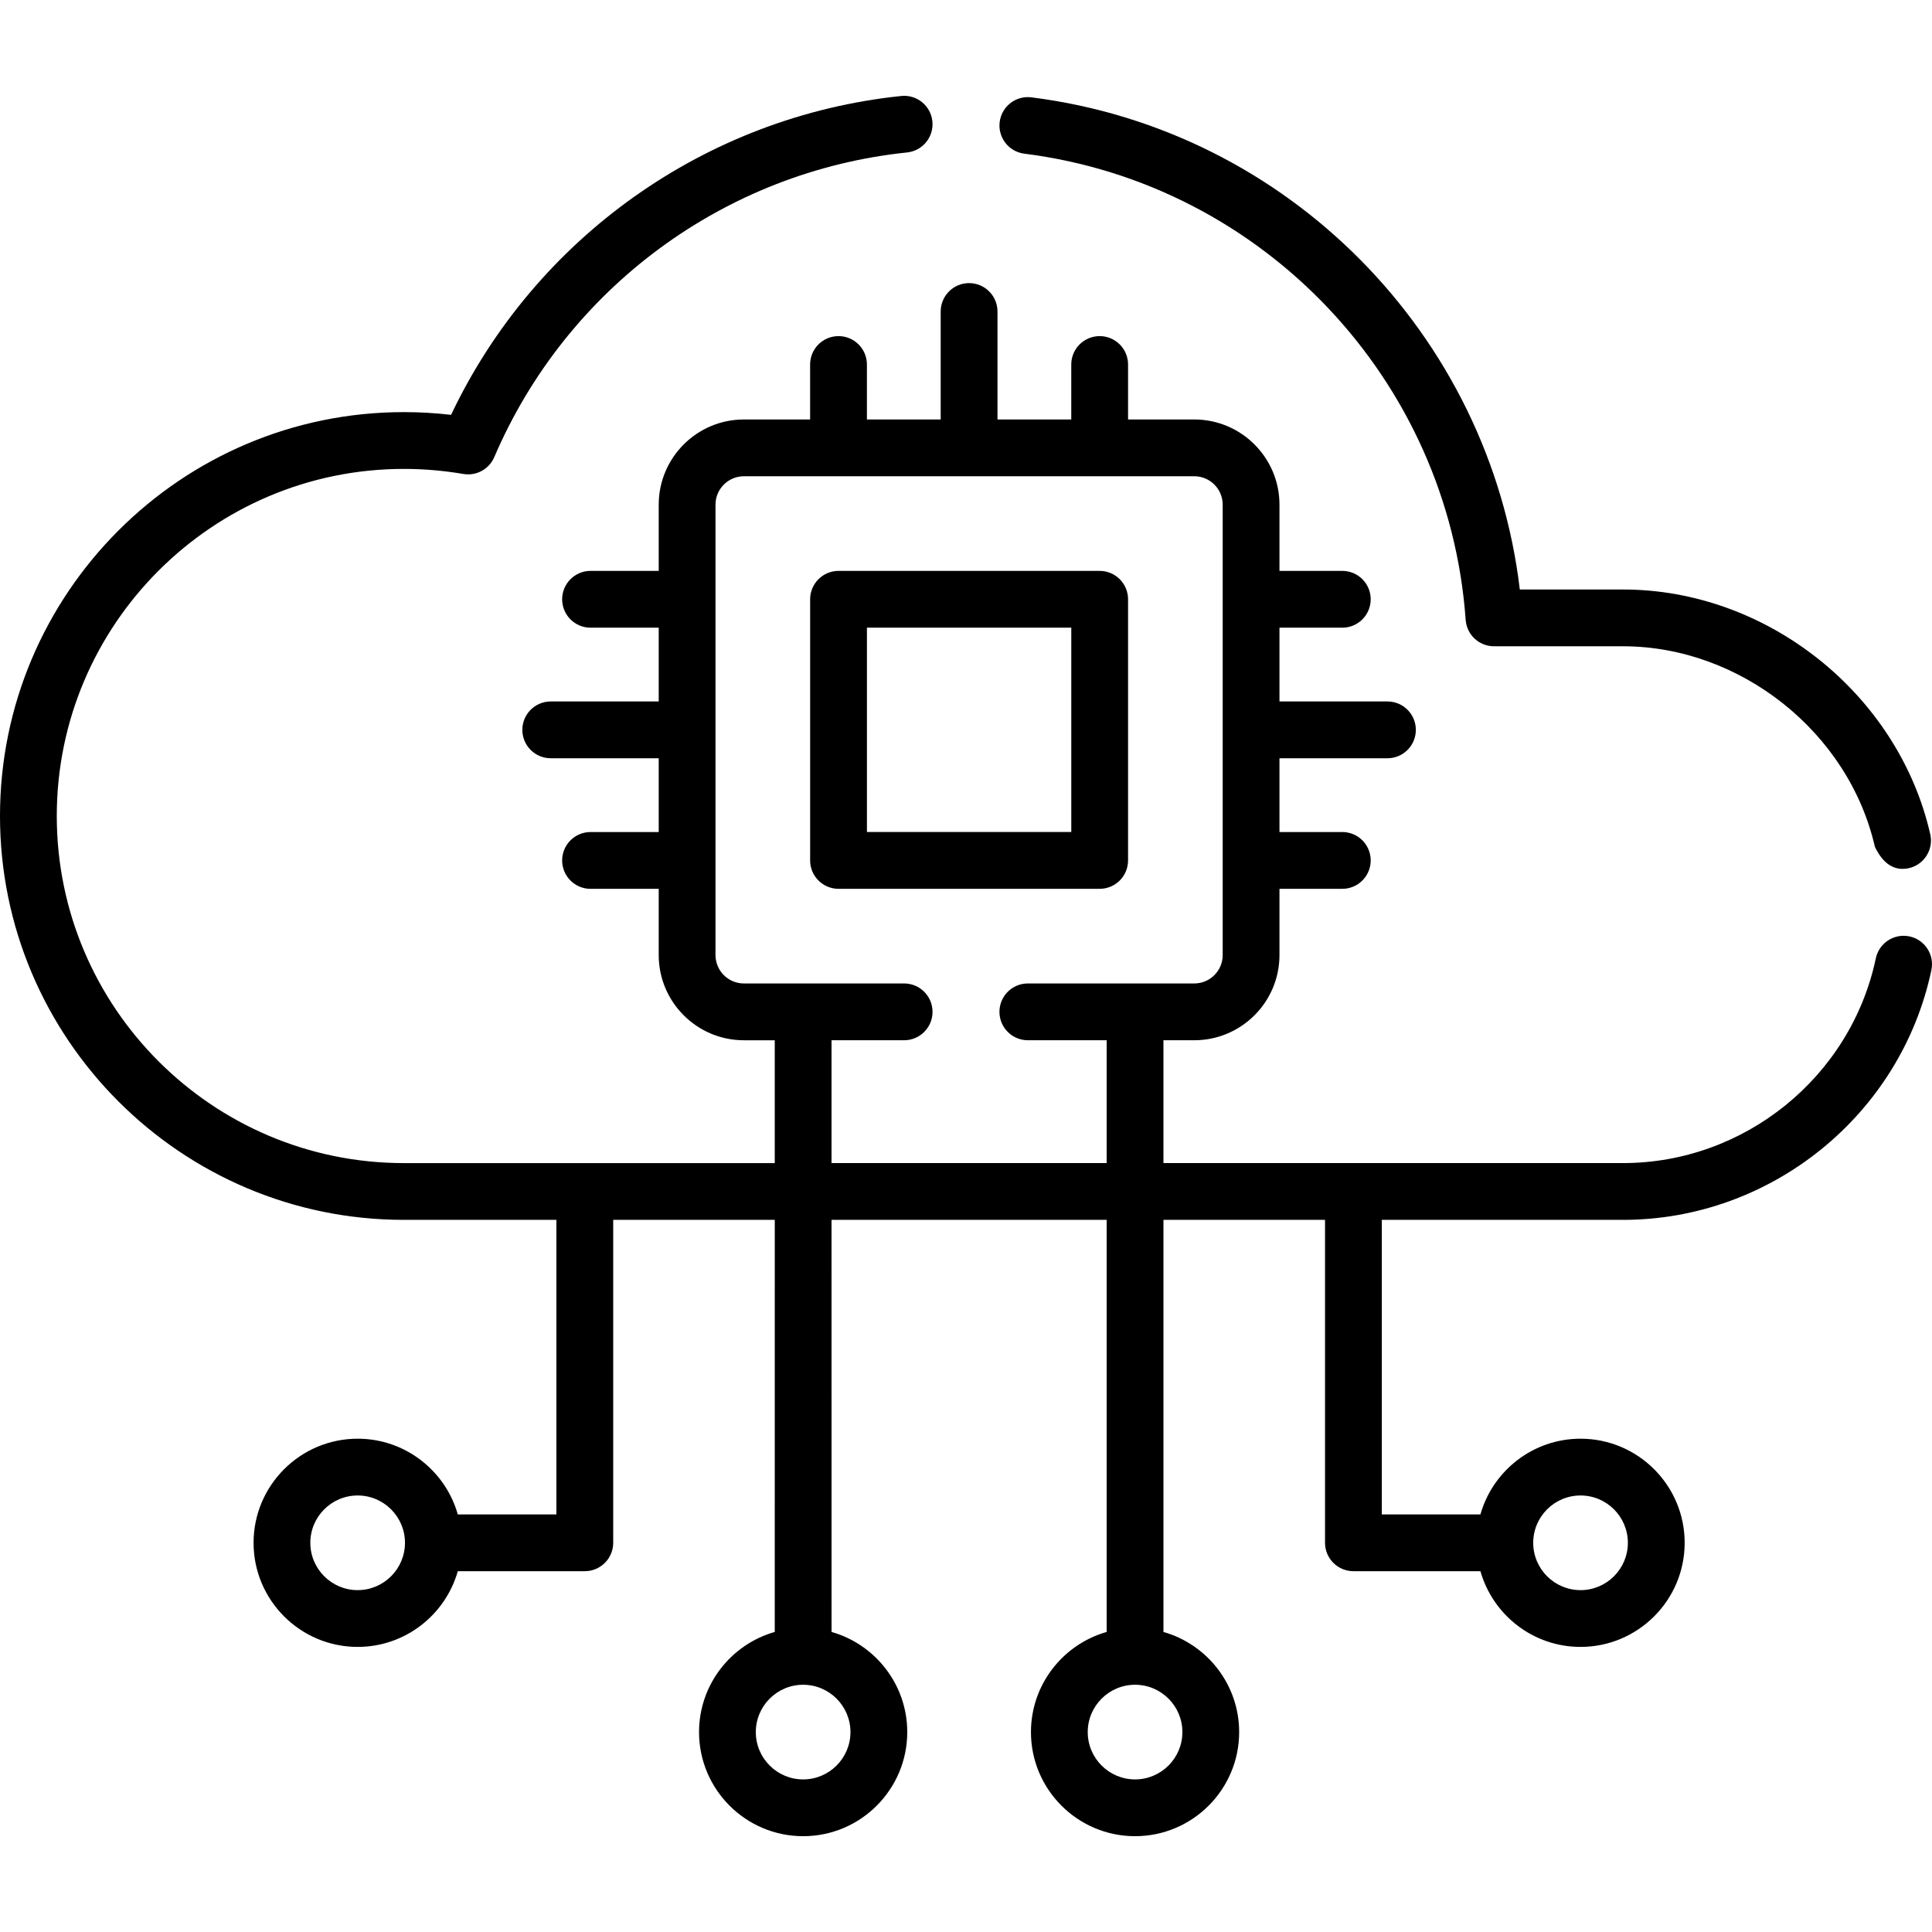
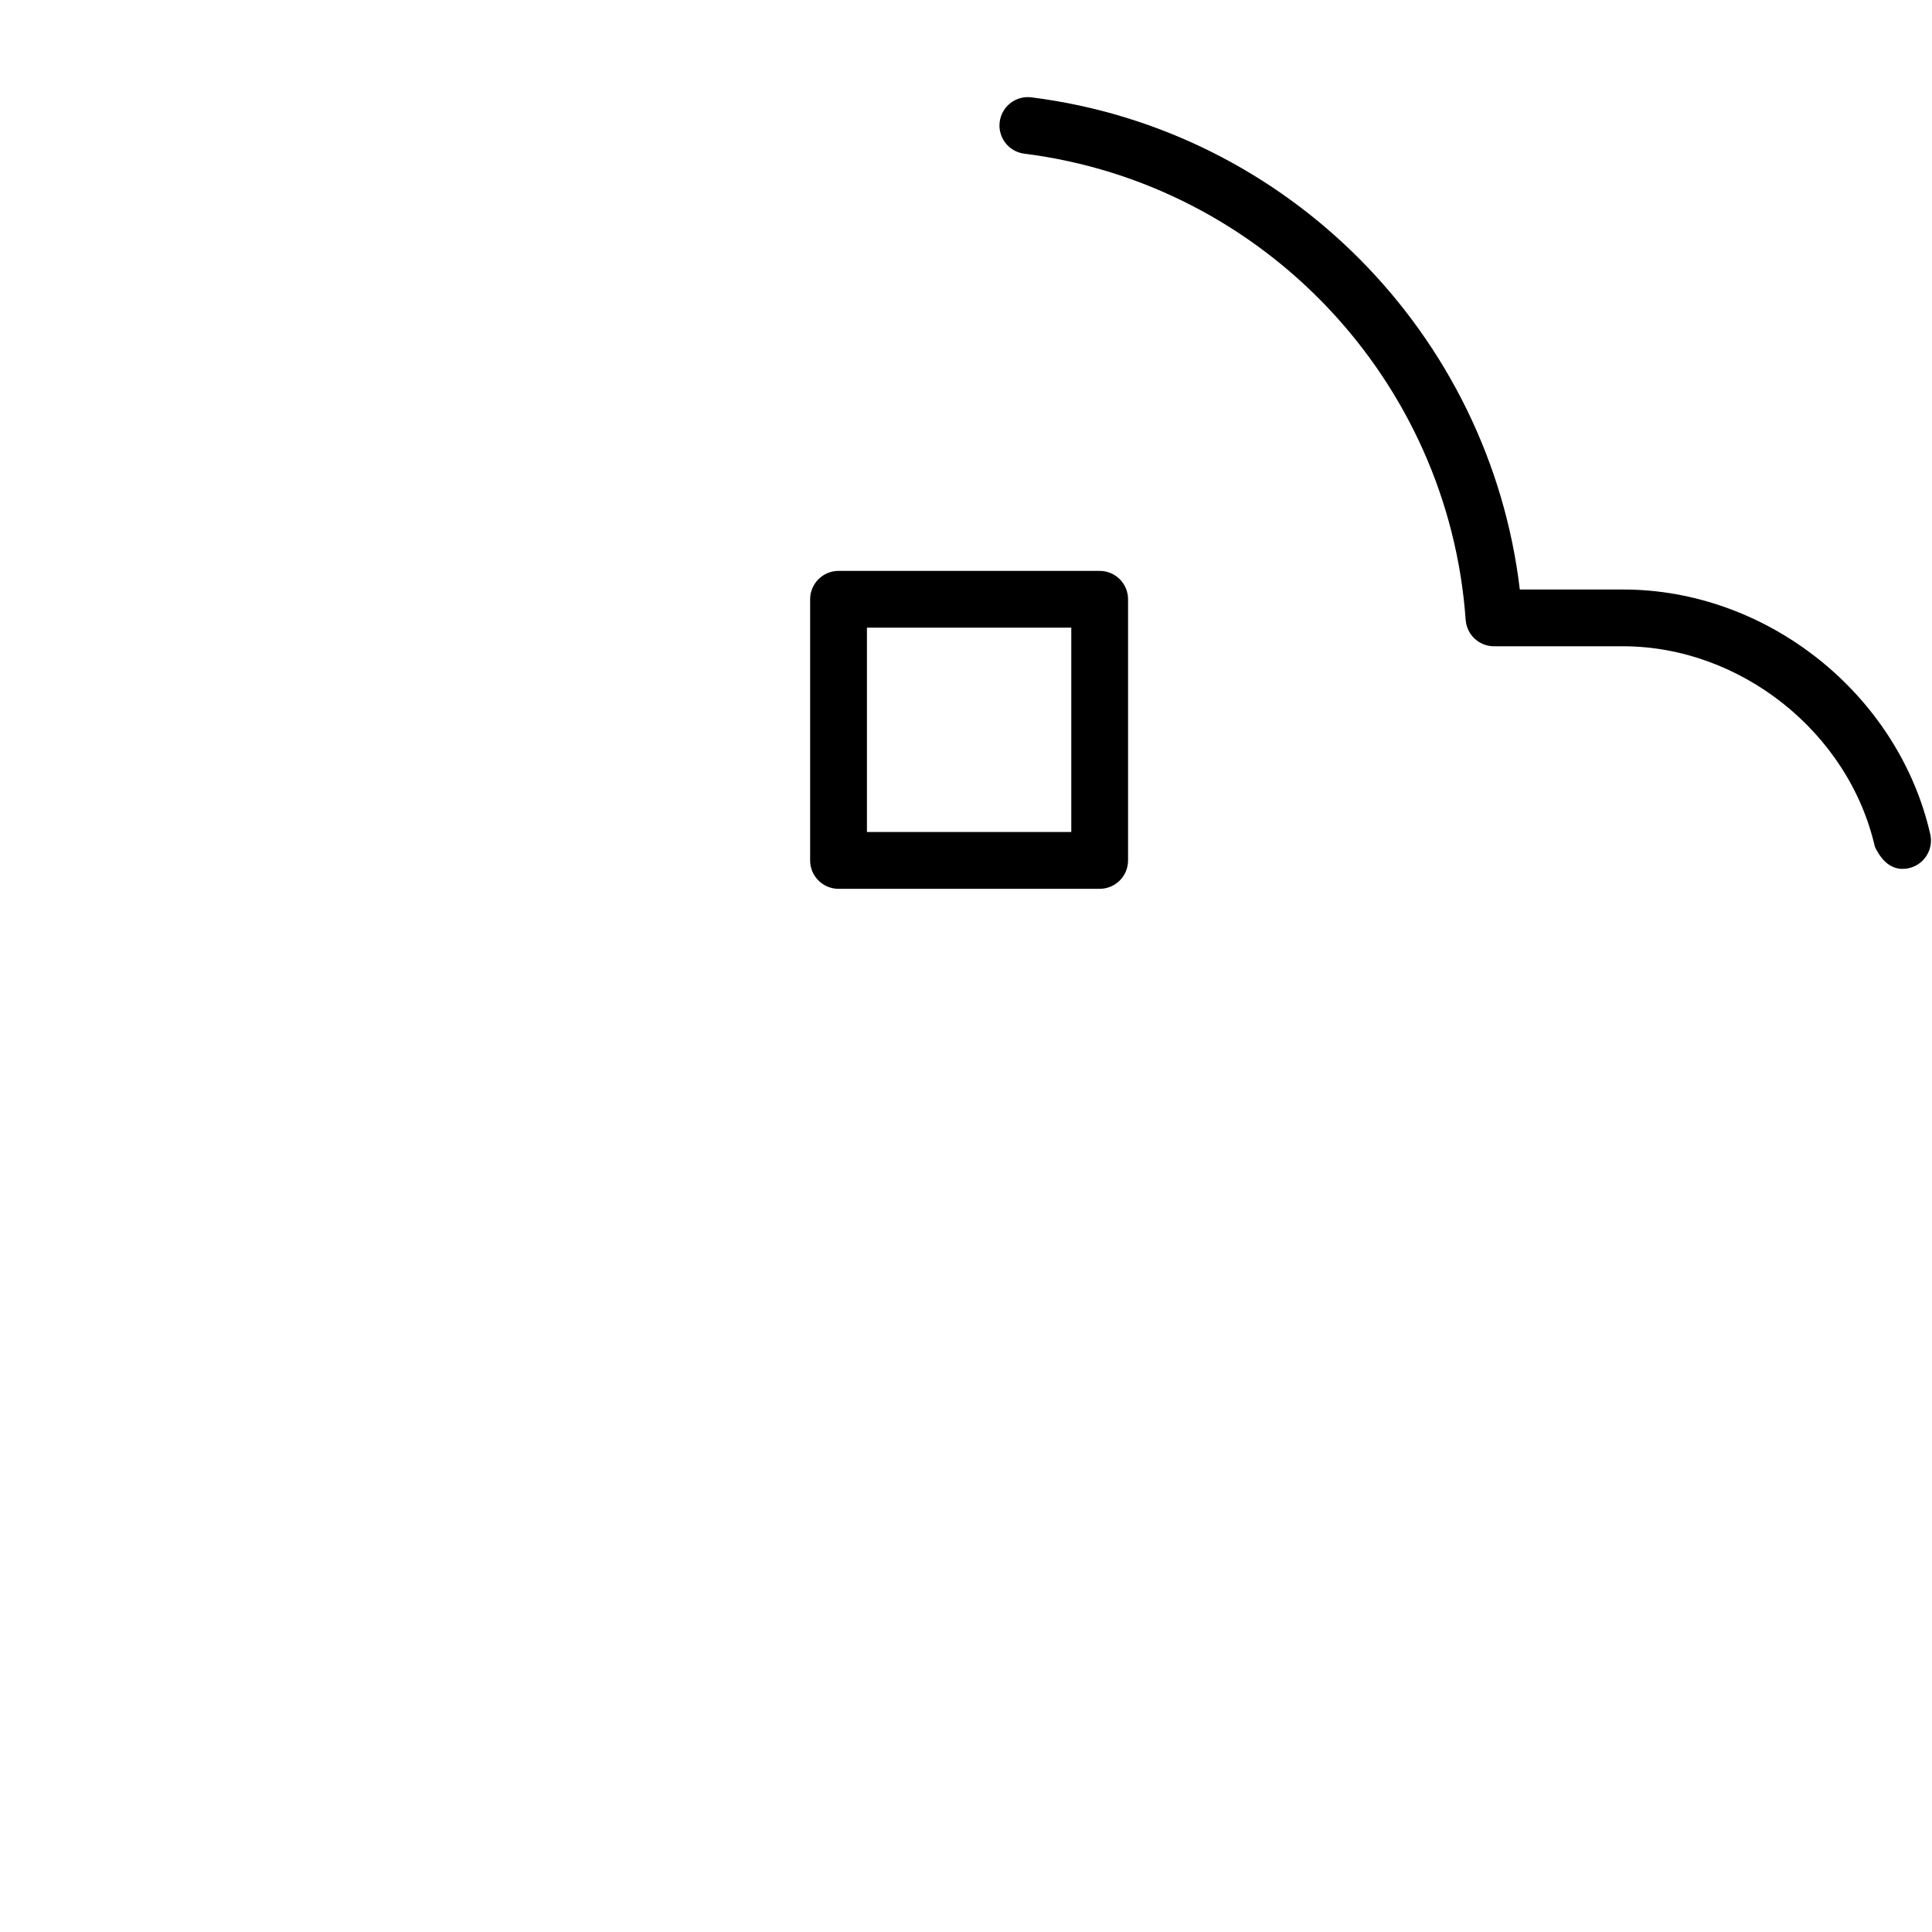
<svg xmlns="http://www.w3.org/2000/svg" width="384pt" height="384pt" viewBox="0 0 384 384" version="1.1" class="iconadda">
  <g>
    <g id="Cloud_Computing_free_icon_SrvAvEc-0">
      <path style=" stroke:none;fill-rule:nonzero;fill:#000001;fill-opacity:1;" d="M 203.586 30.543 C 251.027 36.52 287.922 75.492 291.312 123.211 L 291.316 123.211 C 291.527 126.164 293.984 128.453 296.945 128.453 L 322.586 128.453 C 345.898 128.453 367.453 145.531 372.648 168.309 C 374.312 171.762 376.566 173.176 379.406 172.555 C 382.445 171.859 384.348 168.836 383.652 165.797 C 377.301 137.957 351.258 117.168 322.586 117.168 L 302.074 117.168 C 296.066 66.508 256.012 25.773 204.996 19.348 L 205 19.348 C 201.906 18.957 199.086 21.148 198.695 24.238 C 198.305 27.332 200.496 30.152 203.586 30.543 Z M 203.586 30.543 " />
    </g>
    <g id="Cloud_Computing_free_icon_SrvAvEc-1">
-       <path style=" stroke:none;fill-rule:nonzero;fill:#000001;fill-opacity:1;" d="M 379.52 186.117 C 376.473 185.477 373.477 187.426 372.832 190.477 C 367.863 214.059 346.73 231.172 322.586 231.172 L 231.242 231.172 L 231.242 206.758 L 237.375 206.758 C 246.711 206.758 254.305 199.164 254.305 189.828 L 254.305 176.66 L 266.793 176.66 C 269.91 176.66 272.438 174.133 272.438 171.016 C 272.438 167.898 269.91 165.371 266.793 165.371 L 254.305 165.375 L 254.305 150.711 L 275.766 150.711 C 278.883 150.711 281.41 148.184 281.41 145.066 C 281.41 141.949 278.883 139.422 275.766 139.422 L 254.305 139.422 L 254.305 124.758 L 266.793 124.758 C 269.91 124.758 272.438 122.23 272.438 119.113 C 272.438 115.996 269.91 113.469 266.793 113.469 L 254.305 113.469 L 254.305 100.305 C 254.305 90.969 246.711 83.375 237.375 83.375 L 224.211 83.375 L 224.211 72.449 C 224.211 69.332 221.684 66.805 218.566 66.805 C 215.449 66.805 212.922 69.332 212.922 72.449 L 212.922 83.375 L 198.258 83.375 L 198.258 61.914 C 198.258 58.797 195.73 56.27 192.613 56.27 C 189.496 56.27 186.969 58.797 186.969 61.914 L 186.969 83.375 L 172.305 83.375 L 172.305 72.449 C 172.305 69.332 169.777 66.805 166.66 66.805 C 163.543 66.805 161.016 69.332 161.016 72.449 L 161.016 83.375 L 147.855 83.375 C 138.52 83.375 130.926 90.969 130.926 100.305 L 130.926 113.469 L 117.375 113.469 C 114.258 113.469 111.73 115.996 111.73 119.113 C 111.73 122.23 114.258 124.758 117.375 124.758 L 130.926 124.758 L 130.926 139.422 L 109.465 139.422 C 106.348 139.422 103.82 141.949 103.82 145.066 C 103.82 148.184 106.348 150.711 109.465 150.711 L 130.926 150.711 L 130.926 165.375 L 117.375 165.375 C 114.258 165.375 111.73 167.902 111.73 171.02 C 111.73 174.137 114.258 176.664 117.375 176.664 L 130.926 176.664 L 130.926 189.832 C 130.926 199.168 138.52 206.762 147.855 206.762 L 153.988 206.762 L 153.988 231.176 L 80.273 231.176 C 42.234 231.176 11.285 200.227 11.285 162.188 C 11.285 124.148 42.234 93.199 80.273 93.199 C 84.223 93.199 88.199 93.539 92.094 94.207 L 92.094 94.203 C 94.668 94.645 97.207 93.266 98.238 90.863 C 112.617 57.277 144.059 34.07 180.289 30.301 C 183.391 29.977 185.641 27.203 185.316 24.105 C 184.996 21.004 182.223 18.75 179.121 19.078 C 140.262 23.121 106.363 47.258 89.652 82.457 L 89.652 82.453 C 86.539 82.094 83.41 81.91 80.273 81.91 C 36.012 81.91 0 117.918 0 162.184 C 0 206.445 36.012 242.457 80.273 242.457 L 110.59 242.457 L 110.59 301 L 90.992 301 C 88.527 292.328 80.543 285.953 71.09 285.953 C 59.68 285.953 50.398 295.234 50.398 306.645 C 50.398 318.055 59.68 327.336 71.09 327.336 C 80.543 327.336 88.531 320.961 90.992 312.285 L 116.234 312.285 C 119.352 312.285 121.879 309.758 121.879 306.641 L 121.879 242.457 L 153.992 242.457 L 153.988 324.363 C 145.316 326.828 138.941 334.812 138.941 344.266 C 138.941 355.676 148.223 364.957 159.633 364.957 C 171.043 364.957 180.324 355.676 180.324 344.266 C 180.324 334.812 173.949 326.828 165.277 324.363 L 165.273 242.457 L 219.957 242.457 L 219.957 324.363 C 211.285 326.828 204.91 334.812 204.91 344.266 C 204.91 355.676 214.191 364.957 225.602 364.957 C 237.012 364.957 246.293 355.676 246.293 344.266 C 246.293 334.812 239.918 326.828 231.246 324.363 L 231.246 242.457 L 263.359 242.457 L 263.359 306.641 C 263.359 309.758 265.887 312.285 269.004 312.285 L 294.246 312.285 C 296.707 320.961 304.695 327.336 314.148 327.336 C 325.559 327.336 334.84 318.055 334.84 306.645 C 334.84 295.234 325.559 285.953 314.148 285.953 C 304.695 285.953 296.711 292.324 294.246 301 L 274.645 301 L 274.645 242.457 L 322.59 242.457 C 352.039 242.457 377.816 221.574 383.879 192.805 C 384.52 189.754 382.57 186.762 379.52 186.117 Z M 71.086 316.051 C 65.898 316.051 61.68 311.832 61.68 306.645 C 61.68 301.457 65.898 297.238 71.086 297.238 C 76.273 297.238 80.492 301.457 80.492 306.645 C 80.492 311.832 76.273 316.051 71.086 316.051 Z M 169.035 344.266 C 169.035 349.453 164.816 353.672 159.629 353.672 C 154.441 353.672 150.223 349.453 150.223 344.266 C 150.223 339.078 154.441 334.859 159.629 334.859 C 164.816 334.859 169.035 339.078 169.035 344.266 Z M 235.008 344.266 C 235.008 349.453 230.789 353.672 225.602 353.672 C 220.414 353.672 216.195 349.453 216.195 344.266 C 216.195 339.078 220.414 334.859 225.602 334.859 C 230.789 334.859 235.008 339.078 235.008 344.266 Z M 165.273 231.172 L 165.273 206.758 L 179.703 206.758 C 182.82 206.758 185.348 204.23 185.348 201.113 C 185.348 197.996 182.82 195.469 179.703 195.469 L 147.855 195.469 C 144.742 195.469 142.211 192.938 142.211 189.824 L 142.211 100.305 C 142.211 97.191 144.742 94.66 147.855 94.66 L 237.375 94.66 C 240.488 94.66 243.02 97.191 243.02 100.305 L 243.02 189.824 C 243.02 192.938 240.488 195.469 237.375 195.469 L 204.293 195.469 C 201.176 195.469 198.648 197.996 198.648 201.113 C 198.648 204.23 201.176 206.758 204.293 206.758 L 219.957 206.758 L 219.957 231.172 Z M 314.145 297.238 C 319.332 297.238 323.551 301.457 323.551 306.645 C 323.551 311.832 319.332 316.051 314.145 316.051 C 308.957 316.051 304.738 311.832 304.738 306.645 C 304.738 301.457 308.957 297.238 314.145 297.238 Z M 314.145 297.238 " />
-     </g>
+       </g>
    <g id="Cloud_Computing_free_icon_SrvAvEc-2">
      <path style=" stroke:none;fill-rule:nonzero;fill:#000001;fill-opacity:1;" d="M 224.211 171.016 L 224.211 119.113 C 224.211 115.996 221.684 113.469 218.566 113.469 L 166.664 113.469 C 165.168 113.469 163.73 114.066 162.672 115.125 C 161.617 116.18 161.02 117.617 161.02 119.113 L 161.02 171.016 C 161.02 174.133 163.547 176.66 166.664 176.66 L 218.566 176.66 C 220.066 176.66 221.5 176.066 222.559 175.008 C 223.617 173.949 224.211 172.512 224.211 171.016 Z M 212.926 165.371 L 172.309 165.371 L 172.309 124.758 L 212.926 124.758 Z M 212.926 165.371 " />
    </g>
  </g>
</svg>